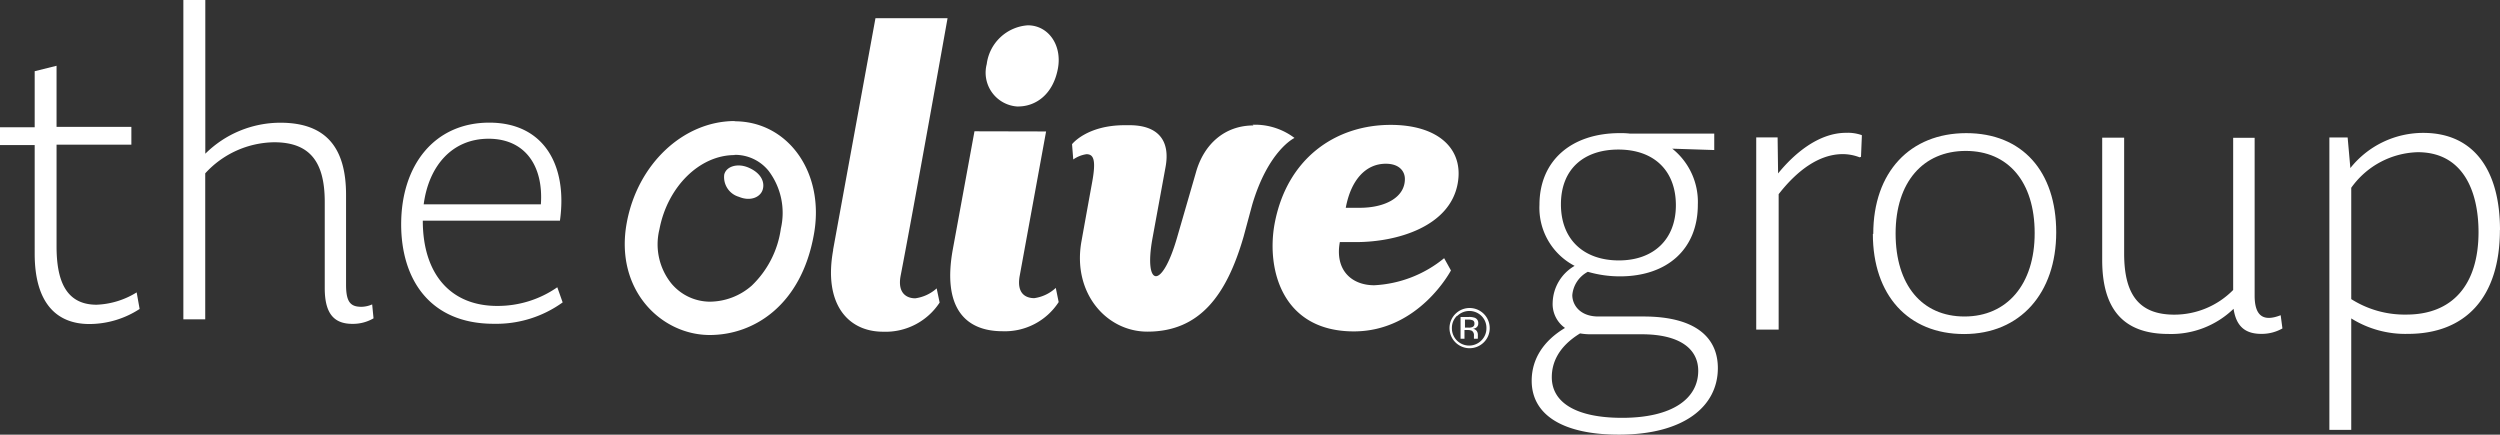
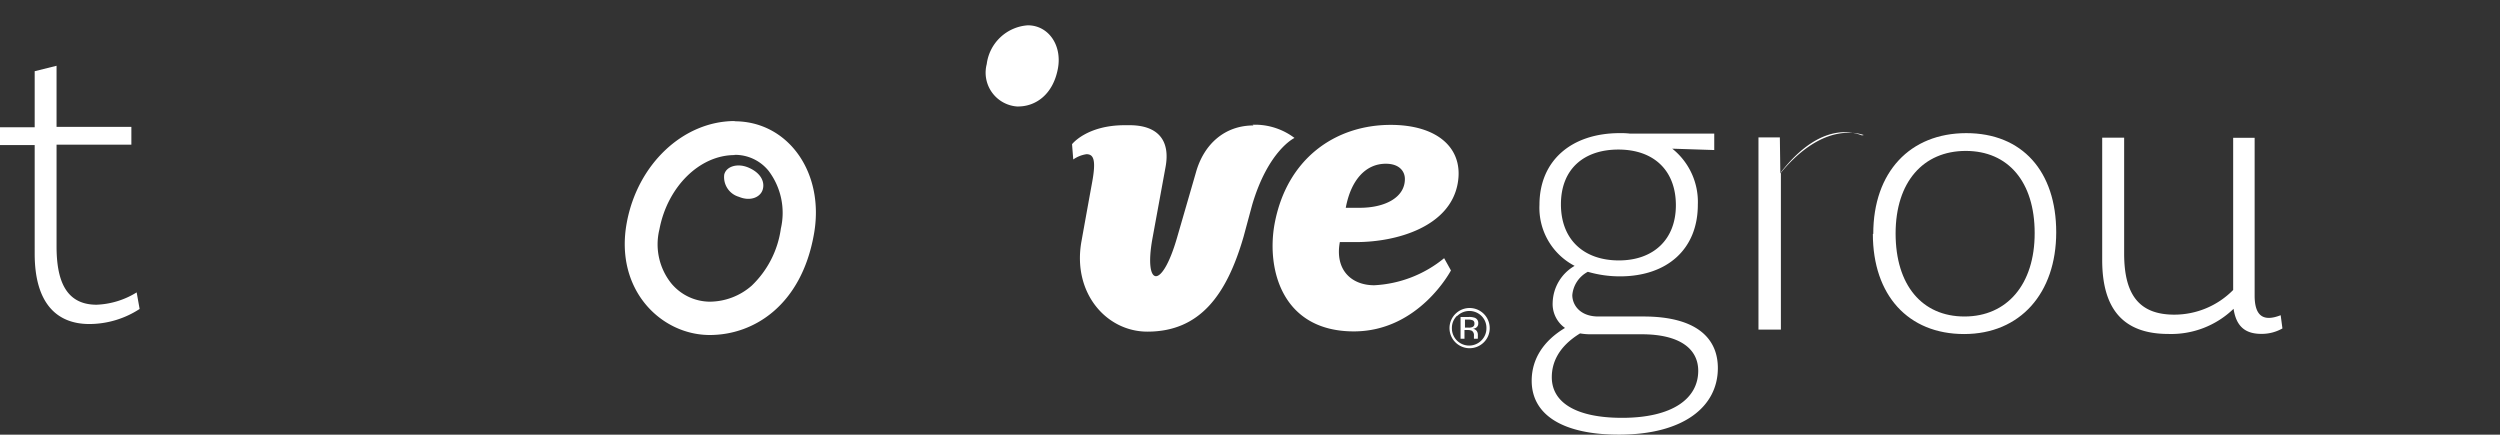
<svg xmlns="http://www.w3.org/2000/svg" viewBox="0 0 312.09 54.26">
  <rect x="0" y="0" width="312.09" height="54.26" fill="#333333" stroke="none" />
  <defs>
    <style>.cls-1{fill:#fff;}</style>
  </defs>
  <g id="Capa_2" data-name="Capa 2">
    <g id="Capa_1-2" data-name="Capa 1">
      <path class="cls-1" d="M194.86,25.51c0,4.44,2.9,7,7.23,7s7.12-2.62,7.12-6.89-2.68-6.95-7.18-6.95c-4.27,0-7.17,2.4-7.17,6.84M212,46.29c0-2.73-2.28-4.56-7.06-4.56H198.5a7.45,7.45,0,0,1-1.25-.11c-2.79,1.71-3.53,3.76-3.53,5.47,0,3.19,3.08,5.07,8.77,5.07,6.38,0,9.51-2.46,9.51-5.87m-6.84-6.78c6.5,0,9.29,2.62,9.29,6.44,0,4.78-4.22,8.31-12.36,8.31-6.77,0-10.87-2.33-10.88-6.72,0-2.73,1.48-5,4.16-6.6a3.65,3.65,0,0,1-1.54-3.19,5.46,5.46,0,0,1,2.74-4.56,8.16,8.16,0,0,1-4.39-7.62c0-5.53,4-8.94,10-8.95a9.5,9.5,0,0,1,1.31.06H214v2.05l-5.24-.17a8.5,8.5,0,0,1,3.19,7c0,5.53-3.81,8.94-9.73,8.94a14.27,14.27,0,0,1-4-.57,3.65,3.65,0,0,0-1.94,2.91c0,1.19.92,2.67,3.25,2.67Z" />
-       <path class="cls-1" d="M232.43,16.9l-.11,2.68-.17.06a5.86,5.86,0,0,0-2.11-.4c-3,0-5.75,2.11-8,5V41.15h-2.8v-24h2.67l.06,4.5c1.94-2.39,5-5.07,8.49-5.07a5.26,5.26,0,0,1,1.93.28" />
+       <path class="cls-1" d="M232.43,16.9a5.86,5.86,0,0,0-2.11-.4c-3,0-5.75,2.11-8,5V41.15h-2.8v-24h2.67l.06,4.5c1.94-2.39,5-5.07,8.49-5.07a5.26,5.26,0,0,1,1.93.28" />
      <path class="cls-1" d="M254,29.09c0-6.38-3.3-10.25-8.6-10.25s-8.76,3.87-8.76,10.31,3.3,10.36,8.6,10.36,8.77-4,8.76-10.42m-20.15.11c0-7.74,4.61-12.58,11.61-12.58S256.69,21.4,256.69,29s-4.5,12.7-11.5,12.7S233.8,36.83,233.8,29.2" />
      <path class="cls-1" d="M284.93,41a5.23,5.23,0,0,1-2.62.68c-1.88,0-3.13-.79-3.48-3.13a11.2,11.2,0,0,1-8.14,3.14c-5.75,0-8.26-3.25-8.26-9.23V17.19h2.74V31.65c0,5,1.76,7.63,6.26,7.63a10.32,10.32,0,0,0,7.35-3.08v-19h2.68V36.9c0,2.68,1.2,3.25,3.25,2.45Z" />
-       <path class="cls-1" d="M309.41,29c0-5.24-2-10-7.58-10a10.53,10.53,0,0,0-8.31,4.44v13.9a12.43,12.43,0,0,0,6.89,1.93c5.69,0,9-3.65,9-10.31m2.67-.28c0,8.48-4.32,13-11.5,13a12.74,12.74,0,0,1-7.06-1.93V53.66h-2.73V17.16h2.28l.34,3.82a11.62,11.62,0,0,1,9.11-4.39c6.27,0,9.57,4.61,9.57,12.13" />
      <path class="cls-1" d="M17.43,38.57a11.53,11.53,0,0,1-6.27,1.88c-4.1,0-6.83-2.62-6.83-8.77V18.11H0V15.89H4.33v-7l2.73-.68v7.63H16.4v2.22H7.06V30.75c0,4,1,7.29,5,7.29a10.22,10.22,0,0,0,5-1.54Z" />
-       <path class="cls-1" d="M46.63,39.74a5.14,5.14,0,0,1-2.62.69c-2.16,0-3.47-1.09-3.47-4.45V25.22c0-4.84-1.71-7.46-6.32-7.46a11.86,11.86,0,0,0-8.6,3.88V39.86H22.89V0h2.74V19.19A13.31,13.31,0,0,1,35,15.32c5.81,0,8.2,3.24,8.2,9V35.57c0,2.22.62,2.73,1.93,2.73A3.47,3.47,0,0,0,46.46,38Z" />
-       <path class="cls-1" d="M52.89,25.51H67.52c.34-4.84-2-8.2-6.55-8.19s-7.45,3.41-8.08,8.2M70.24,37.75a14.17,14.17,0,0,1-8.6,2.67c-8,0-11.56-5.58-11.56-12.41,0-7.4,4.16-12.7,11-12.7s9.79,5.35,8.82,12.24H52.78c0,6.66,3.47,10.64,9.28,10.64a13,13,0,0,0,7.51-2.33Z" />
-       <path class="cls-1" d="M130.59,16.41l-3.29,18c-.43,2.31.83,2.81,1.81,2.81a4.94,4.94,0,0,0,2.69-1.28l.36,1.77a8,8,0,0,1-7,3.64c-4.81,0-7.5-3.1-6.22-10.19l2.71-14.77Z" />
      <path class="cls-1" d="M173,20.44c1.65,0,2.38.91,2.38,1.91,0,2.32-2.51,3.59-5.63,3.59H168c.64-3.46,2.48-5.5,5-5.5m-3.69,9.78c5.05,0,11.68-1.91,12.66-7.3.79-4.34-2.43-7.33-8.37-7.33-6.89,0-13,4.2-14.5,12.43-1,5.68,1,13.35,9.91,13.35,8.14,0,12.12-7.61,12.12-7.61l-.85-1.53a14.93,14.93,0,0,1-8.72,3.38c-2.84,0-4.94-1.9-4.3-5.39Z" />
      <path class="cls-1" d="M91.74,15.11c-6.44,0-12.16,5.38-13.5,12.71-1.53,8.34,4.27,14,10.36,14,5.59,0,11.44-3.79,13-12.54,1.41-7.72-3.22-14.14-9.9-14.14m0,4.19a5.38,5.38,0,0,1,4.25,2,8.7,8.7,0,0,1,1.53,7.2,12.16,12.16,0,0,1-3.64,7.13,8,8,0,0,1-5.28,2,6.3,6.3,0,0,1-4.78-2.31,7.8,7.8,0,0,1-1.46-6.72c1-5.29,5-9.27,9.38-9.27" />
      <path class="cls-1" d="M95.24,23.57c.22-.89-.26-2-1.83-2.66-1.38-.58-2.77-.12-3,.89a2.56,2.56,0,0,0,1.83,2.77c1.5.63,2.78,0,3-1" />
-       <path class="cls-1" d="M104,31.18c1.35-7.39,5.29-28.91,5.29-28.91h9S114,26.35,112.43,34.43c-.42,2.24.83,2.81,1.82,2.81A5,5,0,0,0,116.93,36l.37,1.77a8.06,8.06,0,0,1-7.06,3.64c-4.37,0-7.46-3.44-6.23-10.19" />
      <path class="cls-1" d="M156.36,15.57h.55a8.21,8.21,0,0,1,4.69,1.65s-3.26,1.52-5.28,8.34l-1.08,4c-2.09,7.2-5.41,11.84-12,11.84-5.17,0-9.4-4.89-8.23-11.3.35-1.95,1.05-5.82,1.32-7.3.53-2.85.19-3.55-.7-3.55a3.83,3.83,0,0,0-1.65.66L133.83,18s1.82-2.37,6.58-2.37H141c3.52,0,5.11,1.86,4.51,5.18l-1.65,9c-1.07,5.95,1.14,6.52,3.06-.08l2.36-8.15c1-3.64,3.66-5.92,7.2-5.92" />
      <path class="cls-1" d="M127.12,13.29c2.12,0,4.34-1.44,4.95-4.76.53-2.93-1.22-5.37-3.76-5.37A5.55,5.55,0,0,0,123.18,8a4.23,4.23,0,0,0,3,5.16,4.1,4.1,0,0,0,.92.14" />
      <path class="cls-1" d="M183.88,40a1.34,1.34,0,0,0-.59-.1h-.41v1h.44a1.19,1.19,0,0,0,.46-.06.41.41,0,0,0,.28-.43.43.43,0,0,0-.18-.41m-.52-.43a2.12,2.12,0,0,1,.75.1.69.69,0,0,1,.43.7.61.61,0,0,1-.27.54.94.94,0,0,1-.4.13.73.73,0,0,1,.47.27.8.8,0,0,1,.15.43v.41a.33.33,0,0,0,0,.14H184v-.37a.67.67,0,0,0-.26-.63,1.26,1.26,0,0,0-.54-.09h-.38v1.09h-.49V39.57Zm-1.48-.14a2.08,2.08,0,0,0-.63,1.53,2.15,2.15,0,0,0,3.68,1.54,2.12,2.12,0,0,0,.63-1.54,2.08,2.08,0,0,0-.63-1.53,2.15,2.15,0,0,0-3,0l0,0m3.3,3.31a2.51,2.51,0,1,1,.74-1.79,2.46,2.46,0,0,1-.74,1.79" />
    </g>
  </g>
</svg>